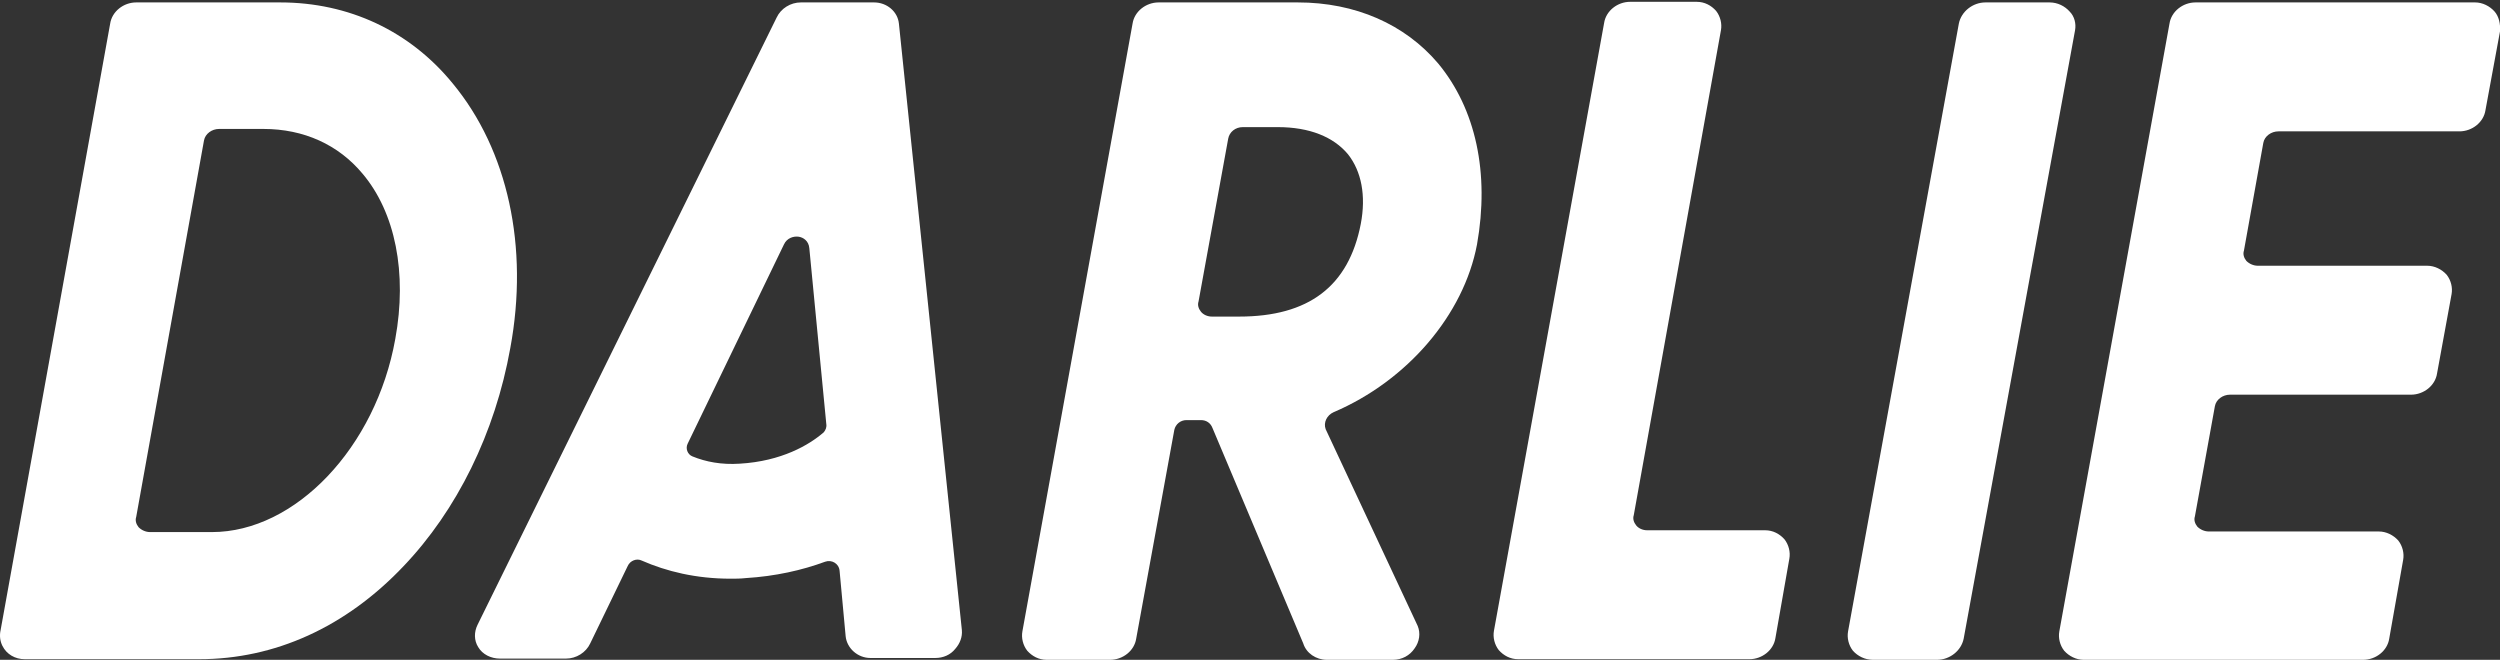
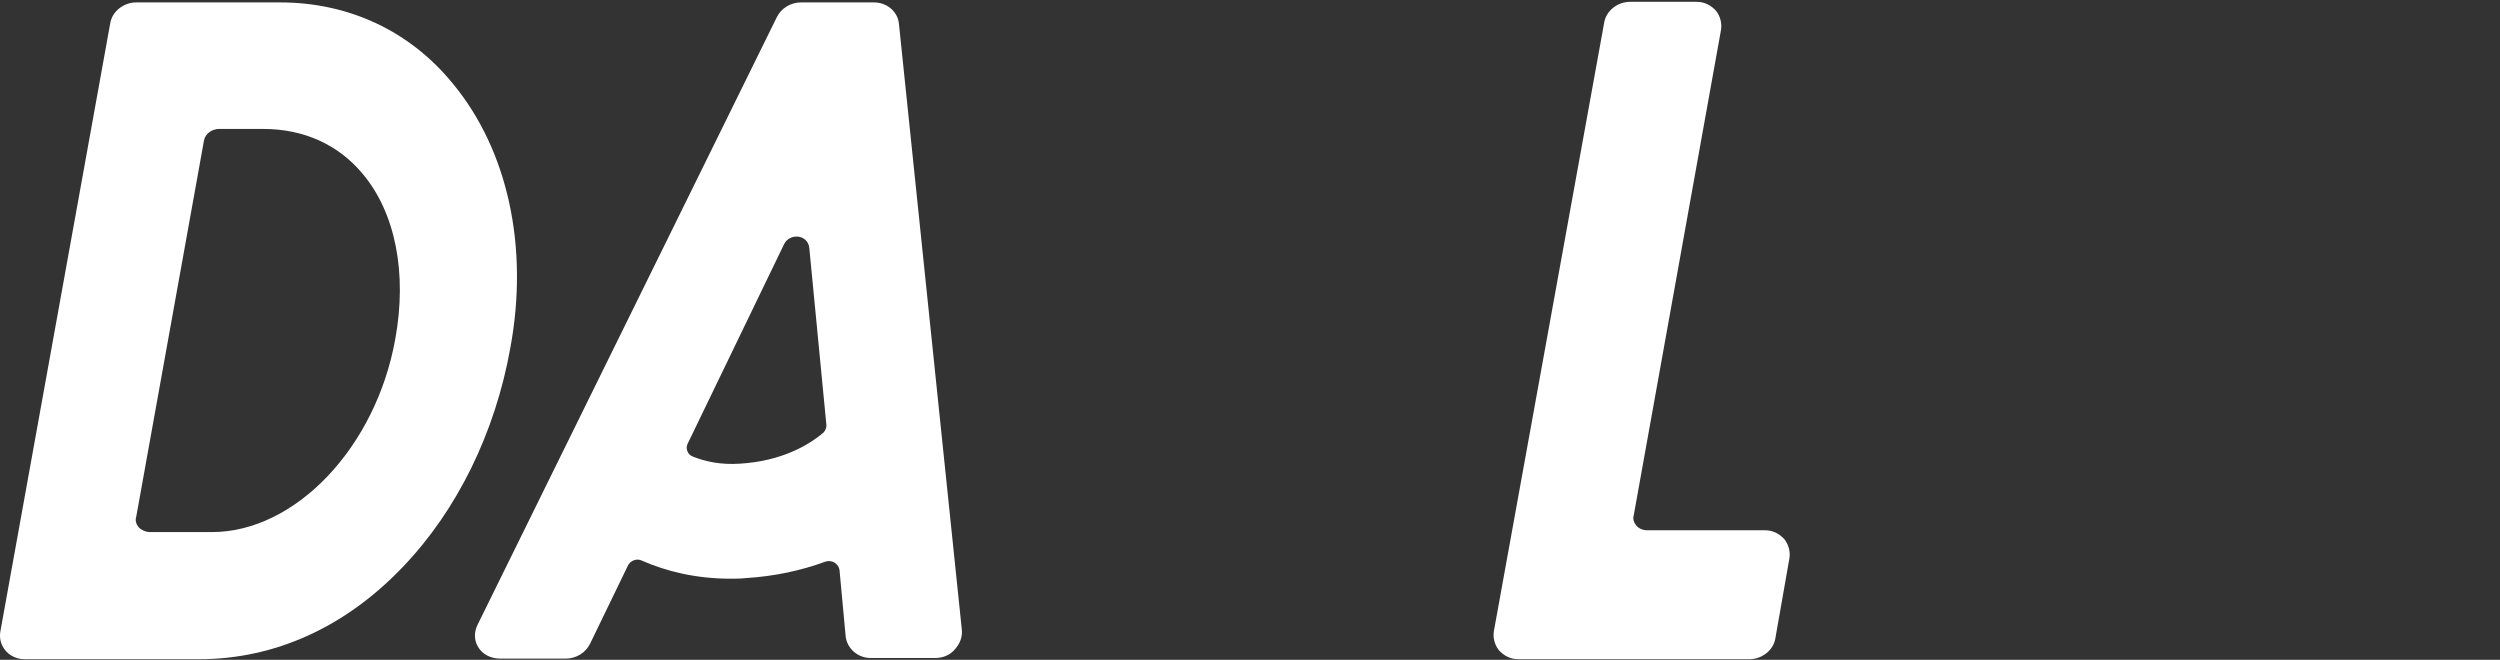
<svg xmlns="http://www.w3.org/2000/svg" version="1.1" id="Layer_1" x="0px" y="0px" viewBox="0 0 413 109" style="enable-background:new 0 0 413 109;" xml:space="preserve">
  <rect x="0" y="0" width="413" height="109" fill="#333333" stroke="none" />
  <style type="text/css">
	.st0{fill-rule:evenodd;clip-rule:evenodd;fill:#FFFFFF;}
</style>
  <g id="Page-3">
    <g id="diffferent-language" transform="translate(-778, -345)">
      <g id="DARLIE-EN" transform="translate(778, 345.389)">
        <g id="Group-16" transform="translate(-0, 0)">
          <g id="Clip-6">
				</g>
          <g id="Clip-9">
				</g>
          <g id="Clip-14">
				</g>
        </g>
      </g>
    </g>
  </g>
  <g>
    <path class="st0" d="M291.6,87.6h-19.5c-0.7,0-1.4-0.3-1.8-0.8c-0.4-0.5-0.6-1.1-0.4-1.7L284.3,5c0.2-1.1-0.1-2.3-0.8-3.2   c-0.8-0.9-1.9-1.5-3.2-1.5h-11c-2.1,0-4,1.5-4.3,3.5l-18.2,100.4c-0.2,1.1,0.1,2.3,0.8,3.2c0.8,0.9,1.9,1.5,3.2,1.5H289   c2.1,0,4-1.5,4.3-3.5l2.3-13.1c0.2-1.1-0.1-2.3-0.8-3.2C294,88.2,292.9,87.6,291.6,87.6z" />
-     <path class="st0" d="M341.9,1.9c-0.8-0.9-2-1.5-3.3-1.5h-10.6c-2.1,0-4,1.5-4.4,3.5l-18.3,100.4c-0.2,1.1,0.1,2.3,0.8,3.2   c0.8,0.9,2,1.5,3.3,1.5h10.6c2.1,0,4-1.5,4.4-3.5L342.8,5C343,3.9,342.7,2.7,341.9,1.9z" />
-     <path class="st0" d="M412.1,1.9c-0.8-0.9-2-1.5-3.2-1.5h-46.2c-2.1,0-4,1.5-4.3,3.5l-18.2,100.4c-0.2,1.1,0.1,2.3,0.8,3.2   c0.8,0.9,2,1.5,3.2,1.5h46.2c2.1,0,4-1.5,4.3-3.5l2.3-13c0.2-1.1-0.1-2.3-0.8-3.2c-0.8-0.9-2-1.5-3.2-1.5h-28.1   c-0.7,0-1.4-0.3-1.9-0.8c-0.4-0.5-0.6-1.1-0.4-1.7l3.3-18.2c0.2-1.1,1.3-1.9,2.5-1.9h29.9c2.1,0,4-1.5,4.3-3.5l2.4-13.1   c0.2-1.1-0.1-2.3-0.8-3.2c-0.8-0.9-2-1.5-3.2-1.5h-28c-0.7,0-1.4-0.3-1.9-0.8c-0.4-0.5-0.6-1.1-0.4-1.7l3.2-17.8   c0.2-1.1,1.3-1.9,2.5-1.9h29.9c2.1,0,4-1.5,4.3-3.5l2.4-13C413.1,3.9,412.8,2.7,412.1,1.9z" />
-     <path class="st0" d="M214.4,0.4h-23c-2.1,0-4,1.5-4.3,3.5l-18.2,100.4c-0.2,1.1,0.1,2.3,0.8,3.2c0.8,0.9,1.9,1.5,3.2,1.5h10.5   c2.1,0,4-1.5,4.3-3.5l6.3-34.5c0.2-0.9,1-1.6,2-1.6h2.4c0.9,0,1.6,0.5,1.9,1.3l15,35.6c0.5,1.6,2.1,2.7,3.9,2.7h10.9   c1.5,0,2.8-0.7,3.6-1.9c0.8-1.1,1-2.5,0.5-3.7L219,70.9c-0.4-1.1,0.2-2.3,1.3-2.8c12.2-5.2,21.5-16.1,23.7-27.7   c2.1-11.8-0.2-22.4-6.4-29.9C232.1,4,223.9,0.4,214.4,0.4z M224.8,37c-2,10.3-8.6,15.3-20.1,15.3h-4.5c-0.7,0-1.4-0.3-1.8-0.8   c-0.4-0.5-0.6-1.1-0.4-1.7l4.9-26.9c0.2-1.1,1.2-1.9,2.4-1.9h5.8c5.2,0,9.2,1.6,11.6,4.5C224.9,28.3,225.7,32.3,224.8,37z" />
    <path class="st0" d="M144.4,0.4h-12.1c-1.7,0-3.3,1-4,2.5L78.9,103.2c-0.6,1.2-0.6,2.6,0.1,3.7c0.7,1.2,2.1,1.9,3.6,1.9h10.9   c1.7,0,3.3-1,4-2.5l6.2-12.8c0.4-0.9,1.5-1.3,2.3-0.9c4.1,1.8,9,3,14.7,3c0.8,0,1.6,0,2.5-0.1c4.9-0.3,9.3-1.3,13.1-2.7   c1.1-0.4,2.3,0.3,2.4,1.5l1,10.8c0.2,2,2,3.6,4.1,3.6h10.7c1.3,0,2.5-0.5,3.3-1.5c0.8-0.9,1.2-2,1.1-3.1L148.5,3.9   C148.3,1.9,146.5,0.4,144.4,0.4z M136.1,71.4c-2.4,2.1-7,4.8-13.9,5.2c-3,0.2-5.6-0.3-7.8-1.2c-0.8-0.3-1.2-1.3-0.8-2.1l15.9-32.9   c0.5-1.1,1.6-1.4,2.4-1.3c0.8,0.1,1.7,0.7,1.8,1.9l2.8,29C136.6,70.6,136.4,71,136.1,71.4z" />
    <path class="st0" d="M74.8,13.8C67.7,5.1,57.6,0.4,46.3,0.4H22.5c-2.1,0-4,1.5-4.3,3.5L0.1,104.1c-0.2,0.9-0.1,1.8,0.3,2.6   c0.7,1.4,2.1,2.2,3.7,2.2h28.8c12.5,0,24.2-5.3,33.7-15.3c8.9-9.3,15.2-22.1,17.7-36.1C87.4,40.8,83.9,24.8,74.8,13.8z M65.3,56   C62.1,73.9,48.8,87.9,35,87.9H24.8c-0.7,0-1.4-0.3-1.9-0.8c-0.4-0.5-0.6-1.1-0.4-1.7l11.2-62.2c0.2-1.1,1.3-1.9,2.5-1.9h7.3   c6.7,0,12.4,2.6,16.4,7.4C65.3,35.1,67.3,45.1,65.3,56z" />
  </g>
</svg>